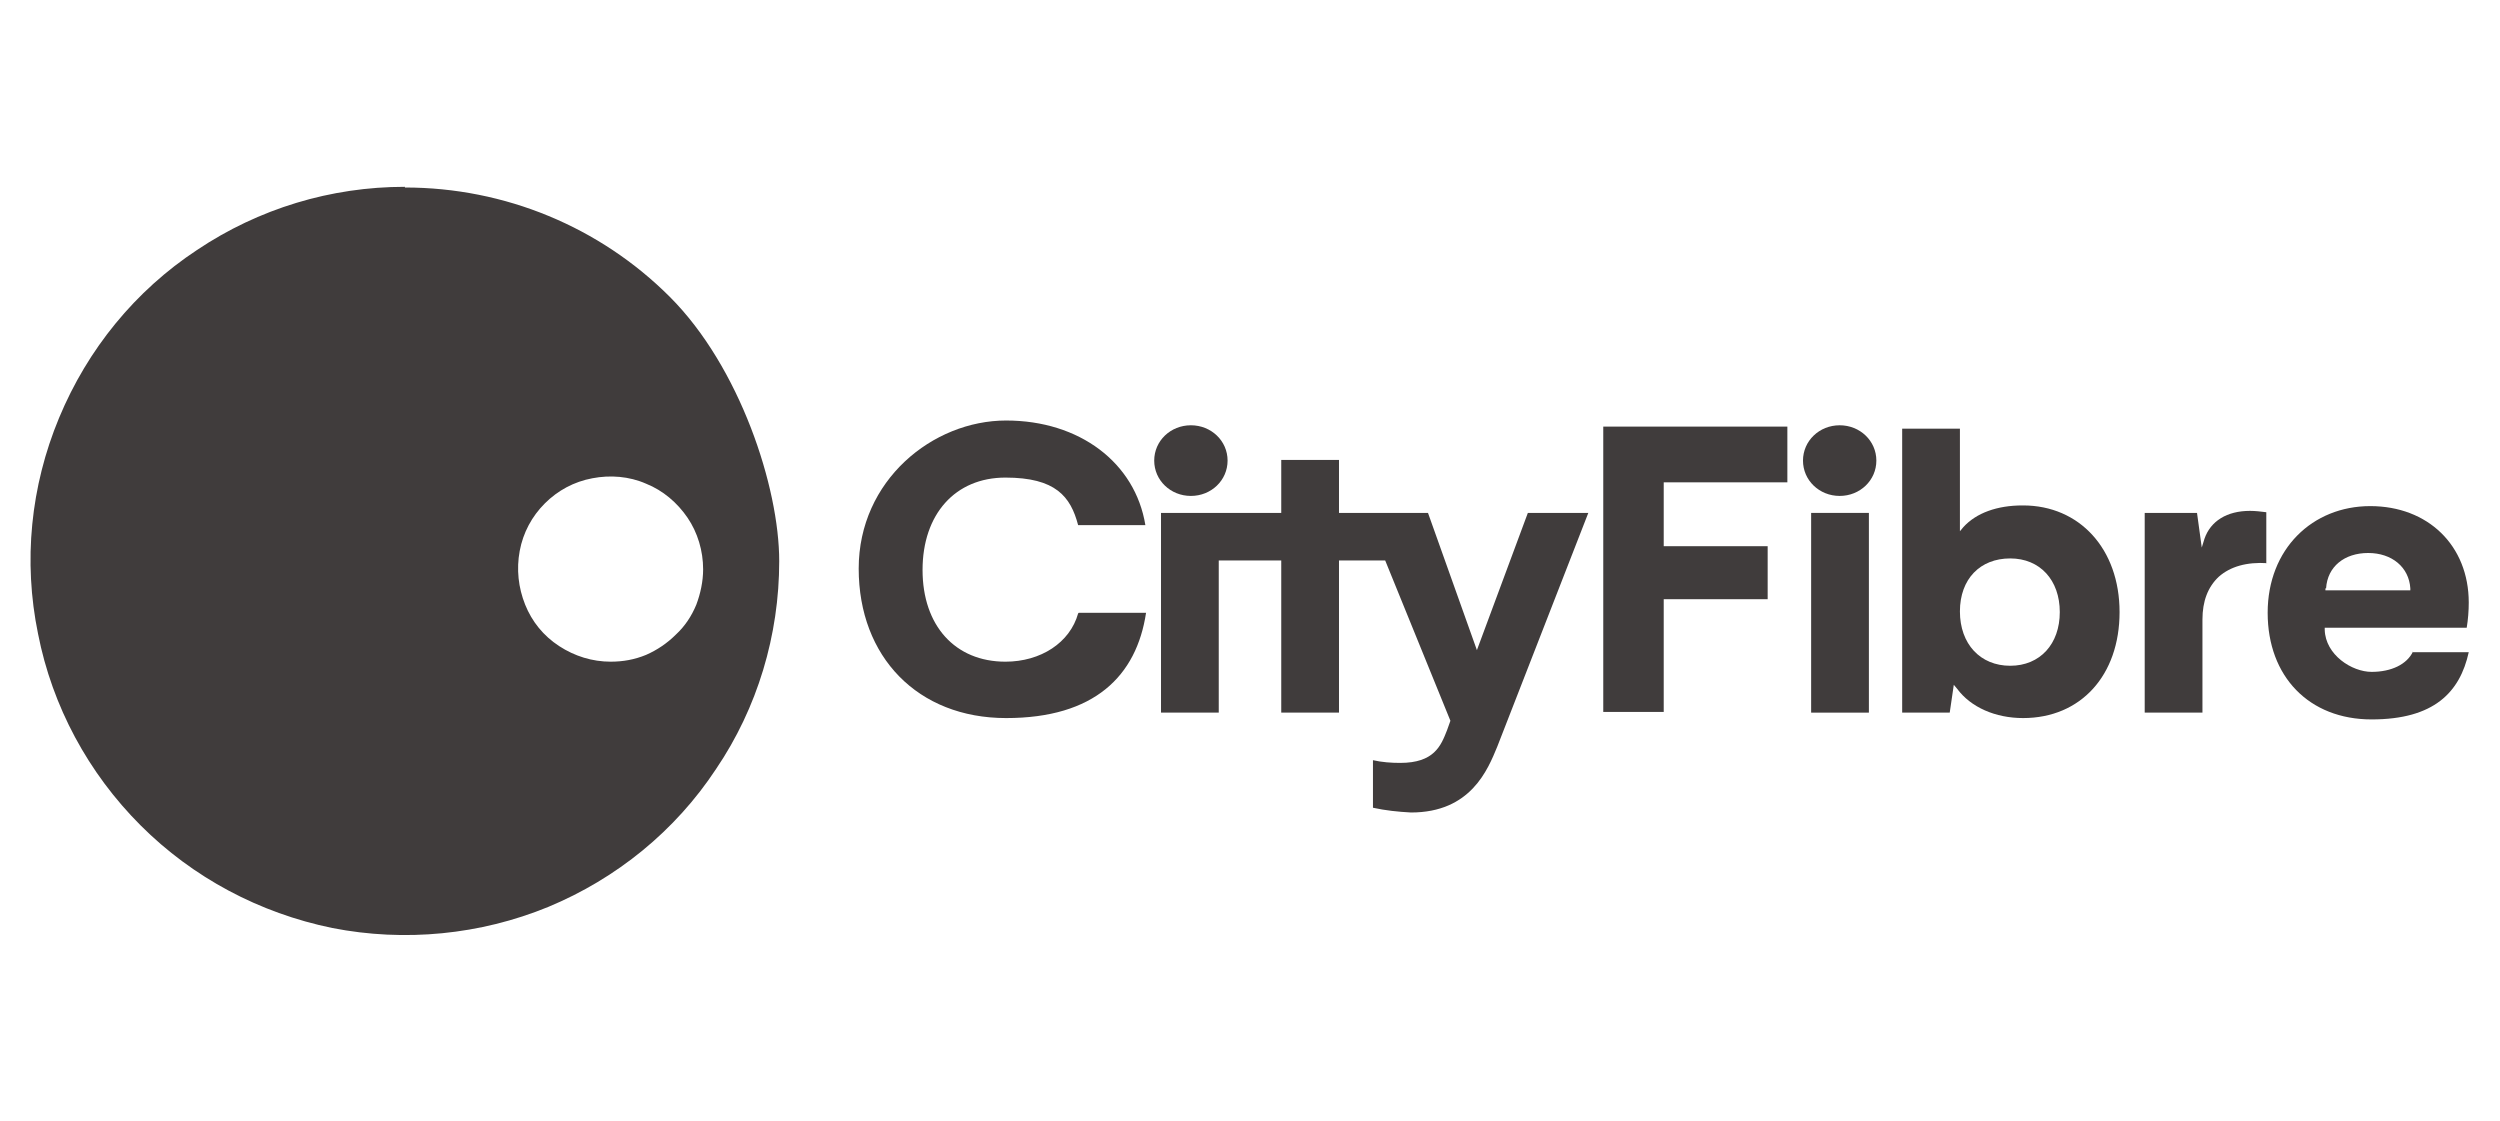
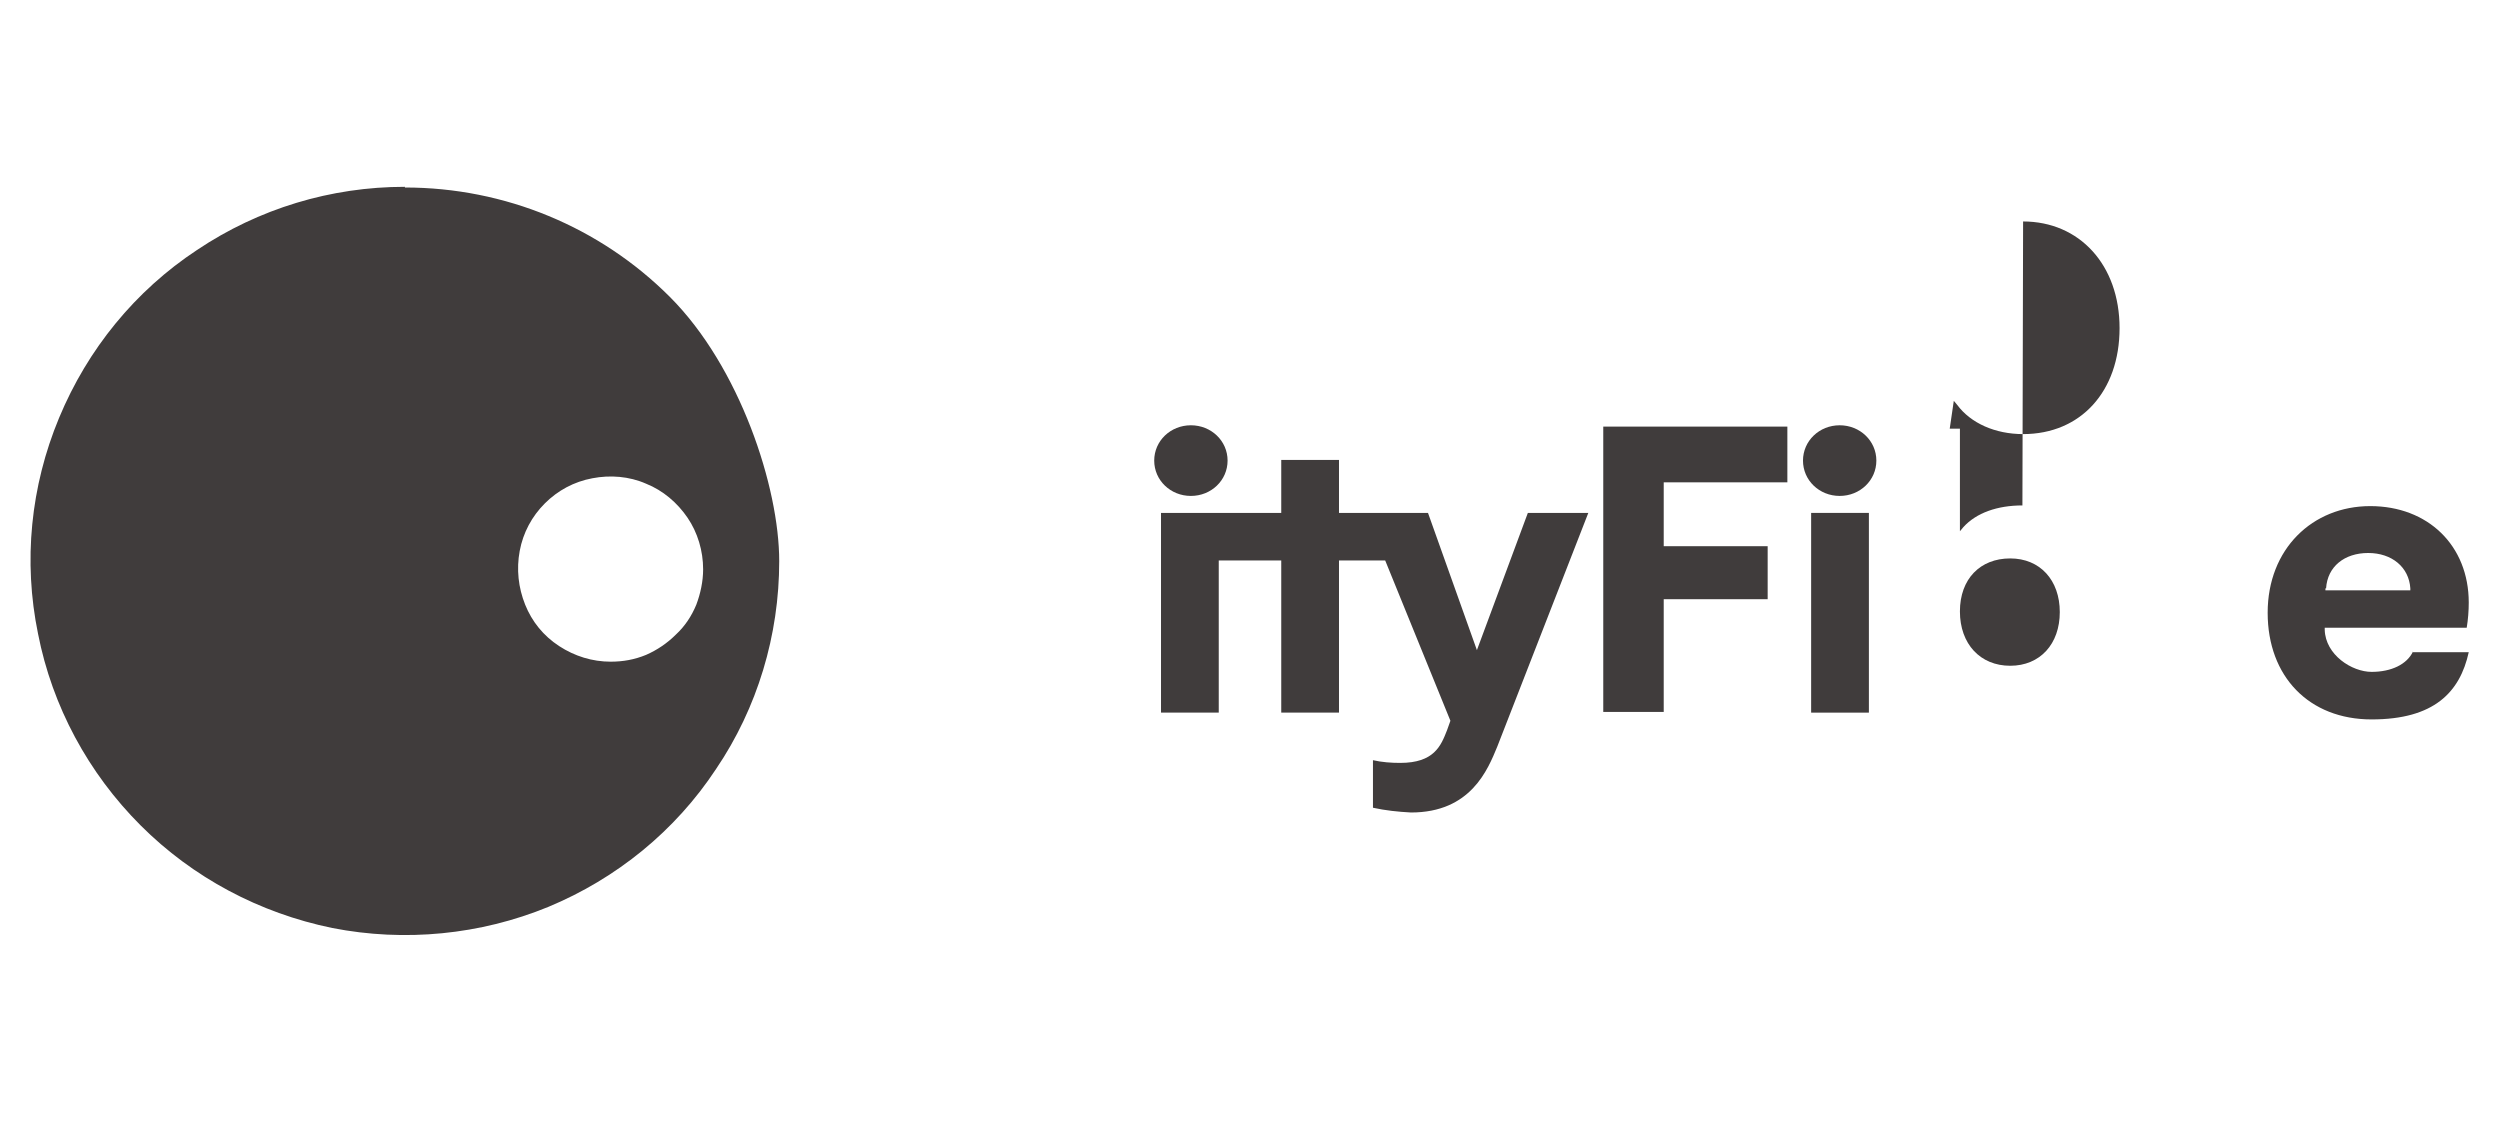
<svg xmlns="http://www.w3.org/2000/svg" id="Layer_1" version="1.1" viewBox="0 0 368 165">
  <defs>
    <style> .st0 { fill: #403c3c; } </style>
  </defs>
-   <path class="st0" d="M158.7,90.3c-1.2,4.3-5.5,7.1-10.7,7.1-7.4,0-12.2-5.3-12.2-13.5s4.8-13.6,12.2-13.6,9.6,2.8,10.7,7h9.9c-1.5-9.2-9.7-15.4-20.5-15.4s-21.7,8.8-21.7,21.8,8.7,22,21.7,22,19.2-6.2,20.6-15.5h-9.9Z" />
  <path class="st0" d="M233.9,75.5h-9l-7.5,20.2-7.2-20.2h-13.1v-7.8h-8.5v7.8h-17.7v29.4h8.5v-22.4h9.2v22.4h8.5v-22.4h6.8l9.6,23.6-.5,1.4c-.9,2.3-1.9,4.8-6.9,4.8-1.3,0-2.7-.1-4-.4v7c1.8.4,3.7.6,5.6.7,8.8,0,11.3-6.3,12.7-9.7l13.4-34.4Z" />
  <path class="st0" d="M175.3,73c3,0,5.4-2.3,5.4-5.2s-2.4-5.2-5.4-5.2-5.4,2.3-5.4,5.2,2.4,5.2,5.4,5.2Z" />
  <path class="st0" d="M270.8,73c3,0,5.4-2.3,5.4-5.2s-2.4-5.2-5.4-5.2-5.4,2.3-5.4,5.2,2.4,5.2,5.4,5.2Z" />
  <path class="st0" d="M260.3,80.4h-15.4v-9.4h18.2v-8.2h-27.1v42h8.9v-16.6h15.3v-7.8Z" />
  <path class="st0" d="M266.6,75.5h8.5v29.4h-8.5v-29.4Z" />
-   <path class="st0" d="M297.7,74.4c-3.7,0-6.8,1.1-8.7,3.2l-.5.6v-15.1h-8.5v41.8h7l.6-4.1.5.6c2,2.7,5.6,4.3,9.7,4.3,8.5,0,14.2-6.3,14.2-15.6,0-9.3-5.9-15.7-14.2-15.7h0ZM295.9,98c-4.4,0-7.4-3.2-7.4-8s3-7.8,7.4-7.8,7.3,3.2,7.3,7.9-2.9,7.9-7.3,7.9Z" />
-   <path class="st0" d="M333.6,82.9v-7.5c-.8-.1-1.6-.2-2.4-.2-3.4,0-5.8,1.5-6.7,4.1l-.4,1.3-.7-5.1h-7.7v29.4h8.5v-13.7c0-2.7.8-4.8,2.4-6.3,1.7-1.5,4.1-2.2,7.2-2h0Z" />
+   <path class="st0" d="M297.7,74.4c-3.7,0-6.8,1.1-8.7,3.2l-.5.6v-15.1h-8.5h7l.6-4.1.5.6c2,2.7,5.6,4.3,9.7,4.3,8.5,0,14.2-6.3,14.2-15.6,0-9.3-5.9-15.7-14.2-15.7h0ZM295.9,98c-4.4,0-7.4-3.2-7.4-8s3-7.8,7.4-7.8,7.3,3.2,7.3,7.9-2.9,7.9-7.3,7.9Z" />
  <path class="st0" d="M355.2,95.9c-.9,1.9-3.2,3-6.1,3s-6.8-2.5-6.9-6.2v-.3h20.9c.2-1.2.3-2.5.3-3.7,0-8.4-6-14.2-14.5-14.2s-15.1,6.3-15.1,15.7,6.1,15.7,15.3,15.7,13-4,14.3-9.9h-8.3ZM342.4,86.6c.2-3.2,2.7-5.2,6.2-5.2s6,2.1,6.2,5.2v.3h-12.5v-.3Z" />
  <path class="st0" d="M59.6,27.5c-10.9,0-21.5,3.2-30.6,9.3-9.1,6-16.1,14.6-20.3,24.7-4.2,10.1-5.3,21.1-3.1,31.8,2.1,10.7,7.4,20.5,15.1,28.2,7.7,7.7,17.5,12.9,28.2,15.1,10.7,2.1,21.8,1,31.8-3.1,10.1-4.2,18.7-11.2,24.7-20.3,6.1-9,9.3-19.7,9.3-30.6s-5.8-28.6-16.1-38.9-24.3-16.1-39-16.1ZM89.9,97.4c-2.7,0-5.3-.8-7.6-2.3s-4-3.6-5-6.1c-1-2.5-1.3-5.2-.8-7.9s1.8-5.1,3.7-7c1.9-1.9,4.3-3.2,7-3.7,2.6-.5,5.4-.3,7.9.8,2.5,1,4.6,2.8,6.1,5,1.5,2.2,2.3,4.9,2.3,7.6,0,1.8-.4,3.6-1,5.2-.7,1.7-1.7,3.2-3,4.4-1.3,1.3-2.8,2.3-4.4,3-1.7.7-3.4,1-5.2,1h0Z" />
</svg>